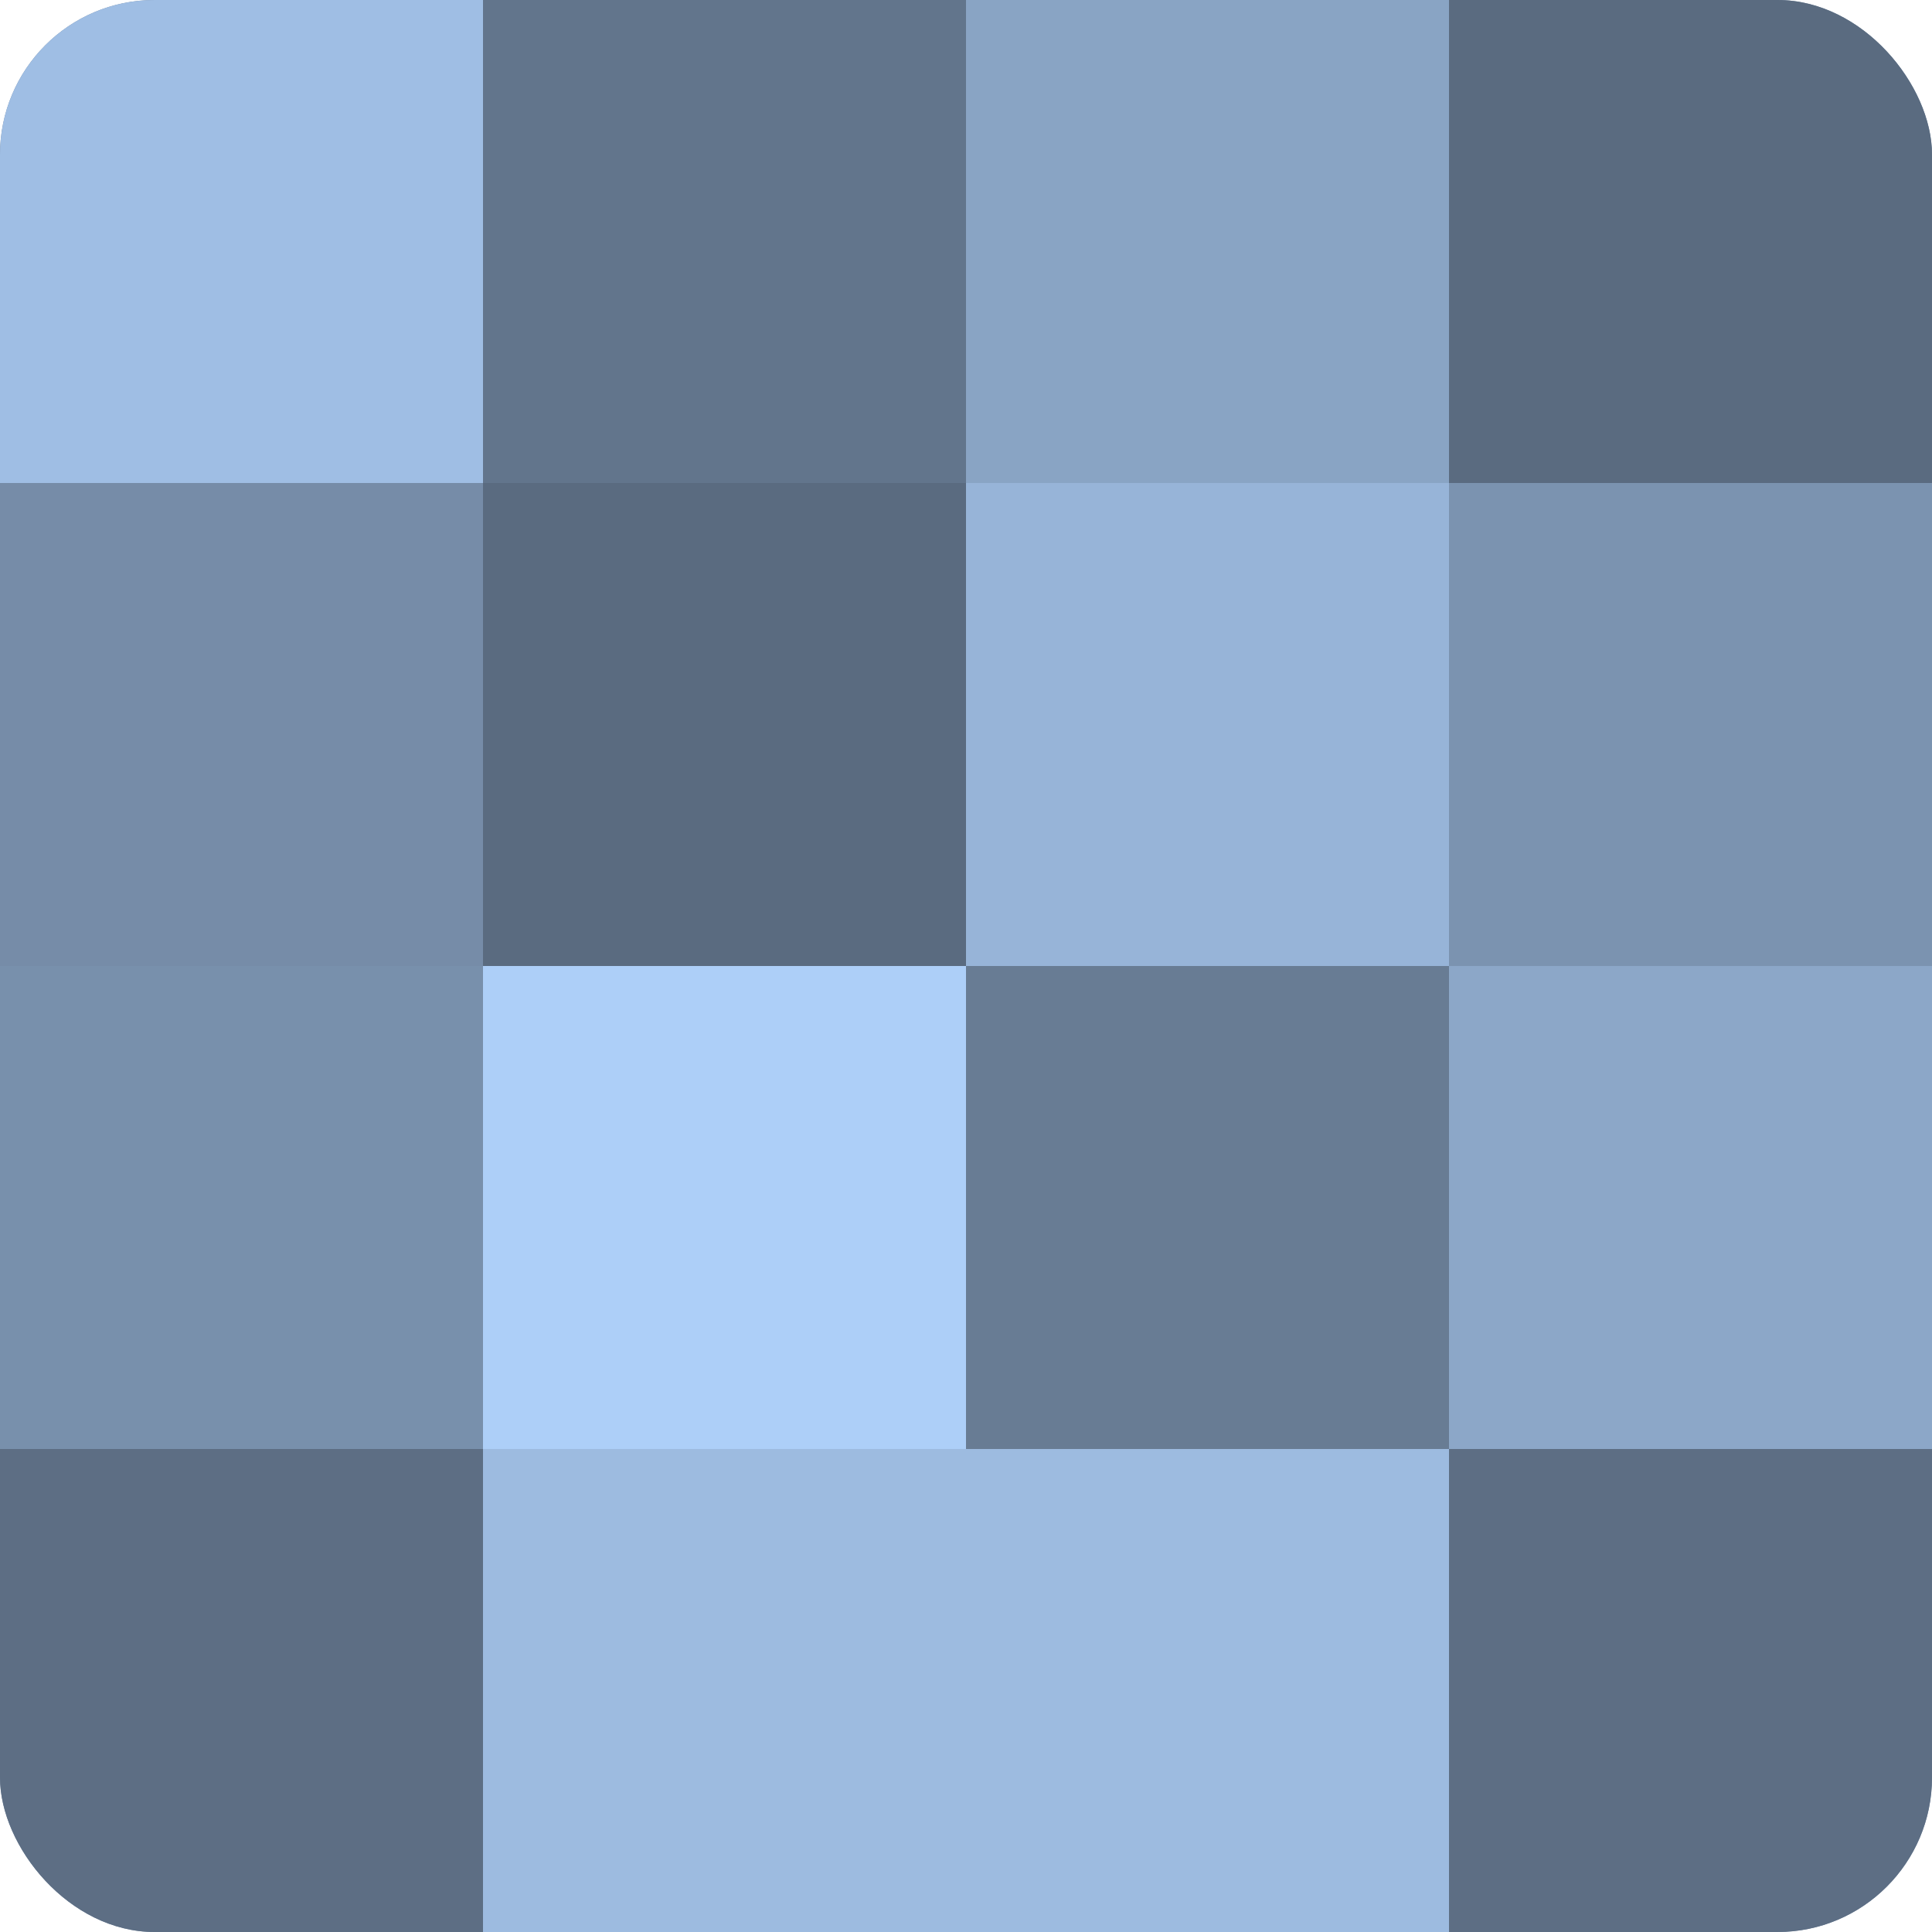
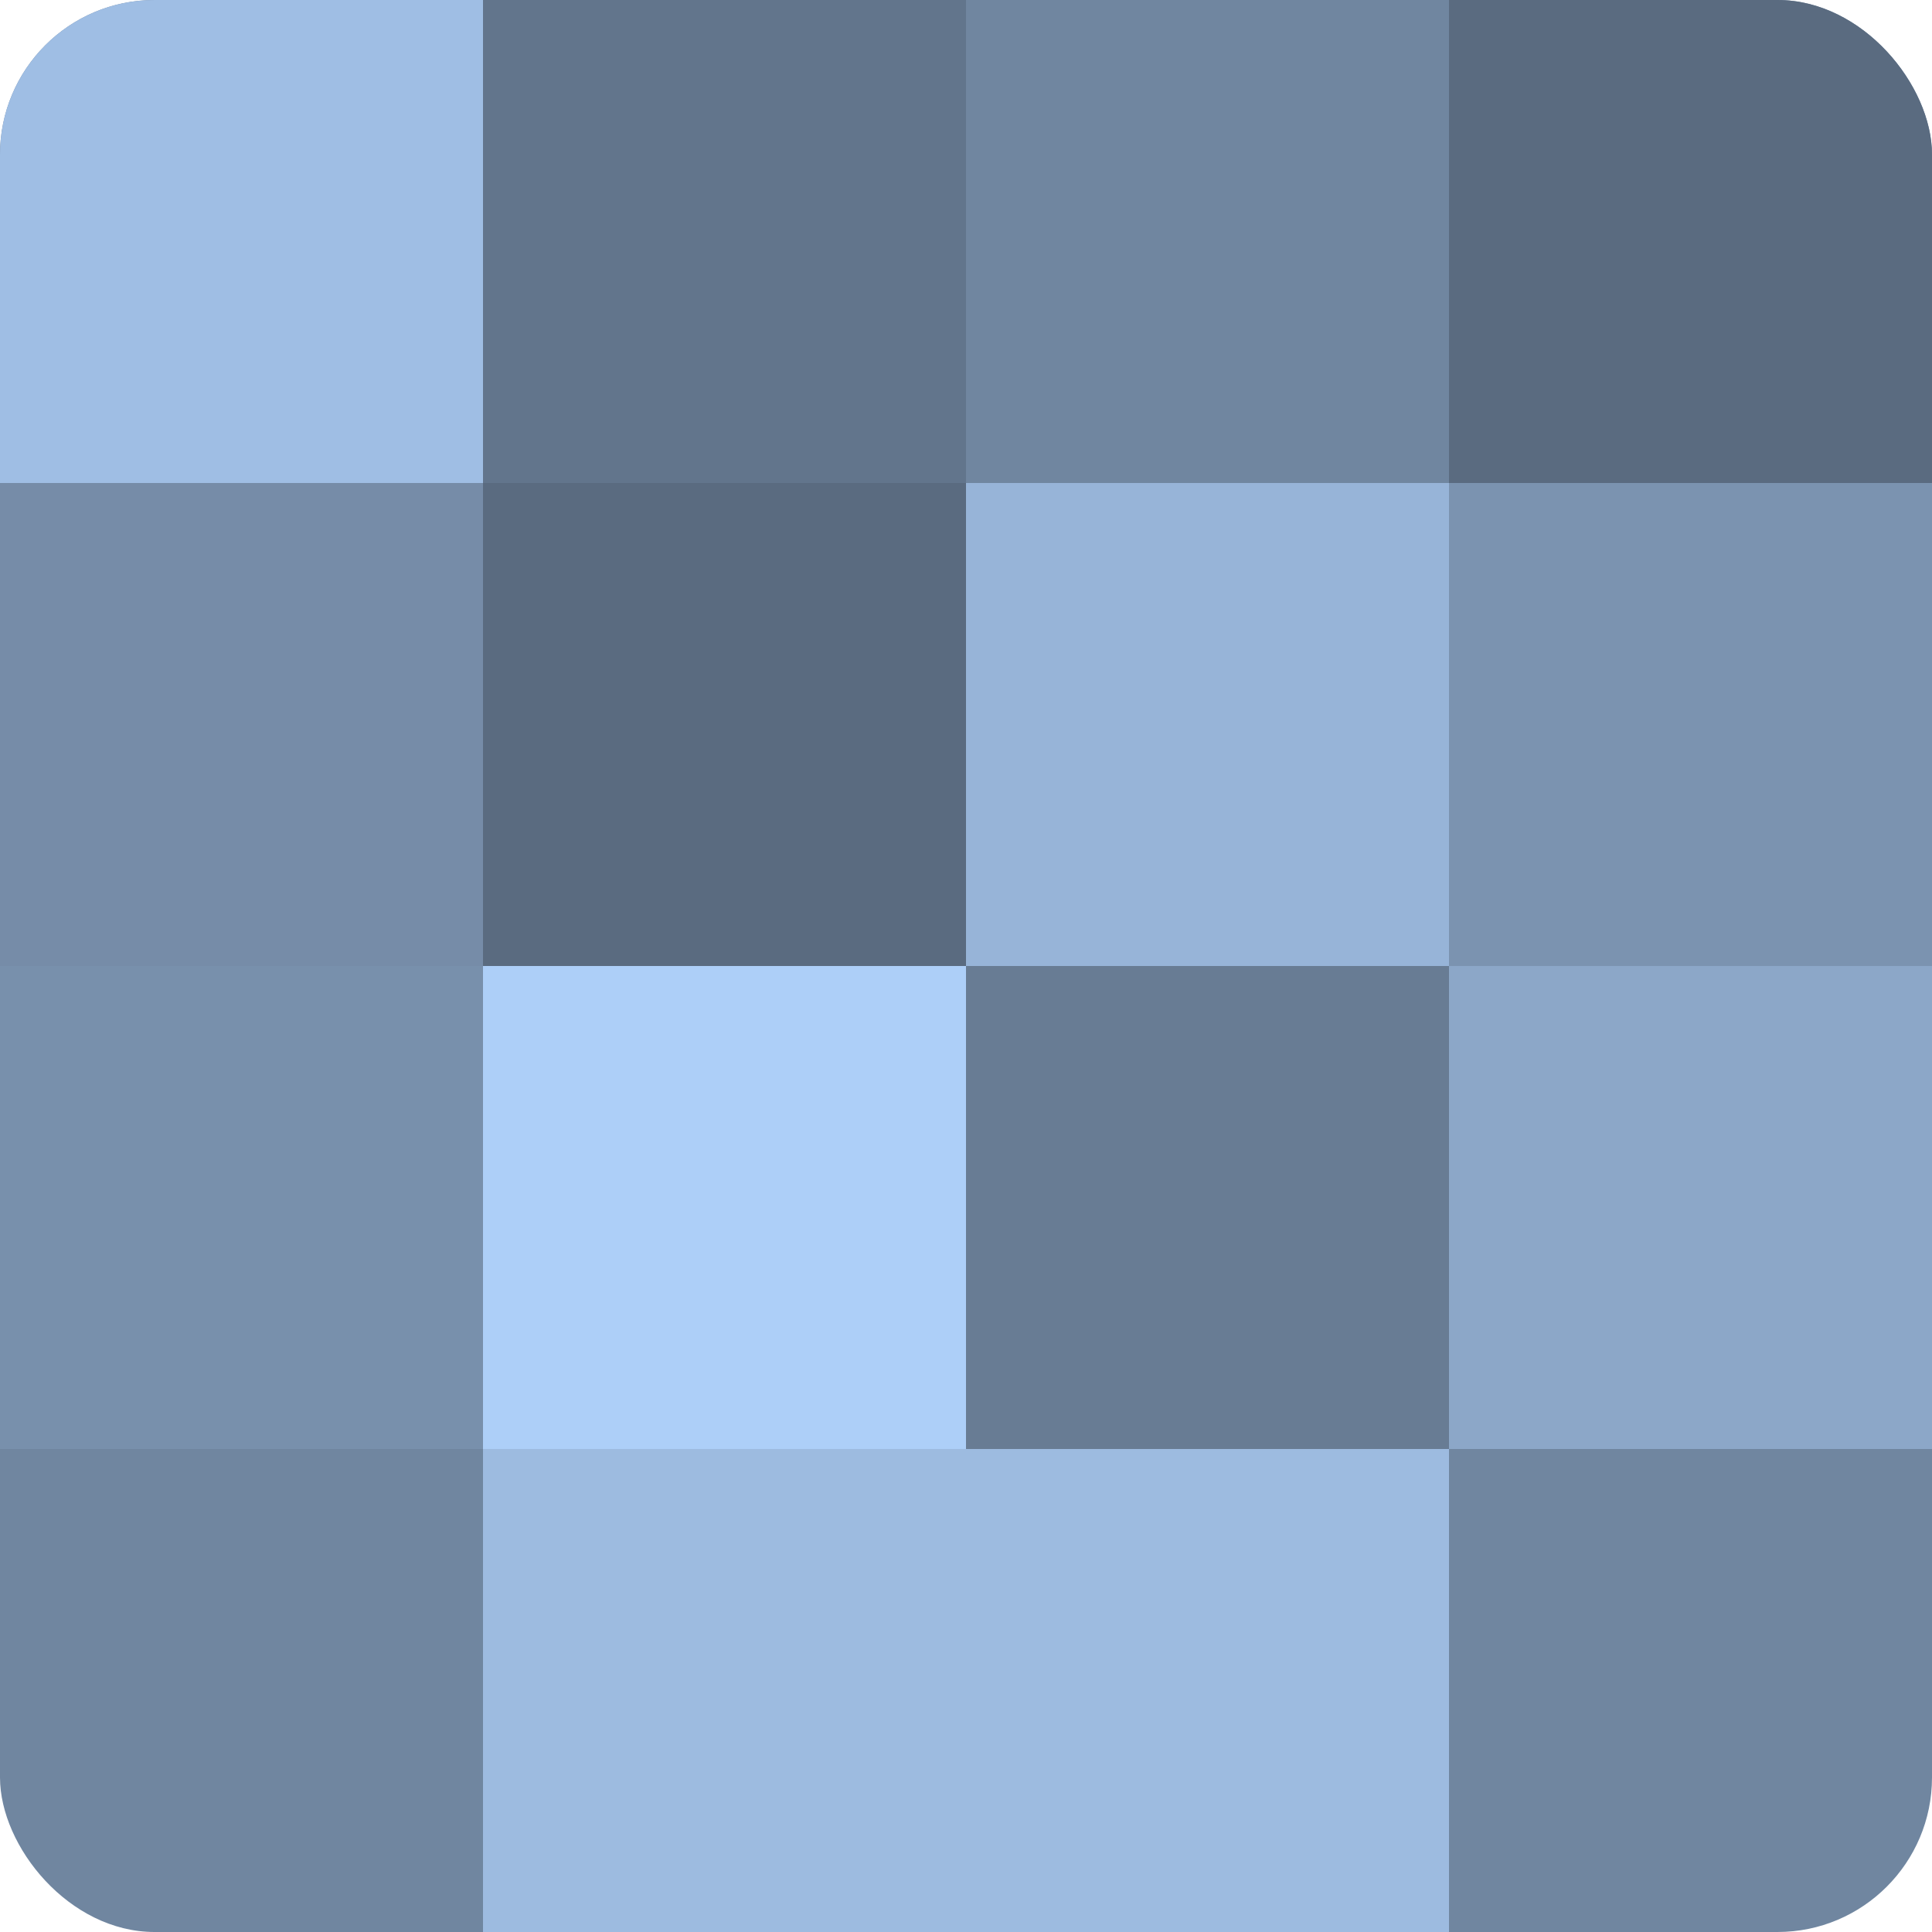
<svg xmlns="http://www.w3.org/2000/svg" width="60" height="60" viewBox="0 0 100 100" preserveAspectRatio="xMidYMid meet">
  <defs>
    <clipPath id="c" width="100" height="100">
      <rect width="100" height="100" rx="8" ry="8" />
    </clipPath>
  </defs>
  <g clip-path="url(#c)">
    <rect width="100" height="100" fill="#7086a0" />
    <rect width="25" height="25" fill="#9fbee4" />
    <rect y="25" width="25" height="25" fill="#768ca8" />
    <rect y="50" width="25" height="25" fill="#7890ac" />
-     <rect y="75" width="25" height="25" fill="#5d6e84" />
    <rect x="25" width="25" height="25" fill="#62758c" />
    <rect x="25" y="25" width="25" height="25" fill="#5a6b80" />
    <rect x="25" y="50" width="25" height="25" fill="#adcff8" />
    <rect x="25" y="75" width="25" height="25" fill="#9dbbe0" />
-     <rect x="50" width="25" height="25" fill="#89a4c4" />
    <rect x="50" y="25" width="25" height="25" fill="#97b4d8" />
    <rect x="50" y="50" width="25" height="25" fill="#687c94" />
    <rect x="50" y="75" width="25" height="25" fill="#9dbbe0" />
    <rect x="75" width="25" height="25" fill="#5a6b80" />
    <rect x="75" y="25" width="25" height="25" fill="#7b93b0" />
    <rect x="75" y="50" width="25" height="25" fill="#8ca7c8" />
-     <rect x="75" y="75" width="25" height="25" fill="#5d6e84" />
  </g>
</svg>